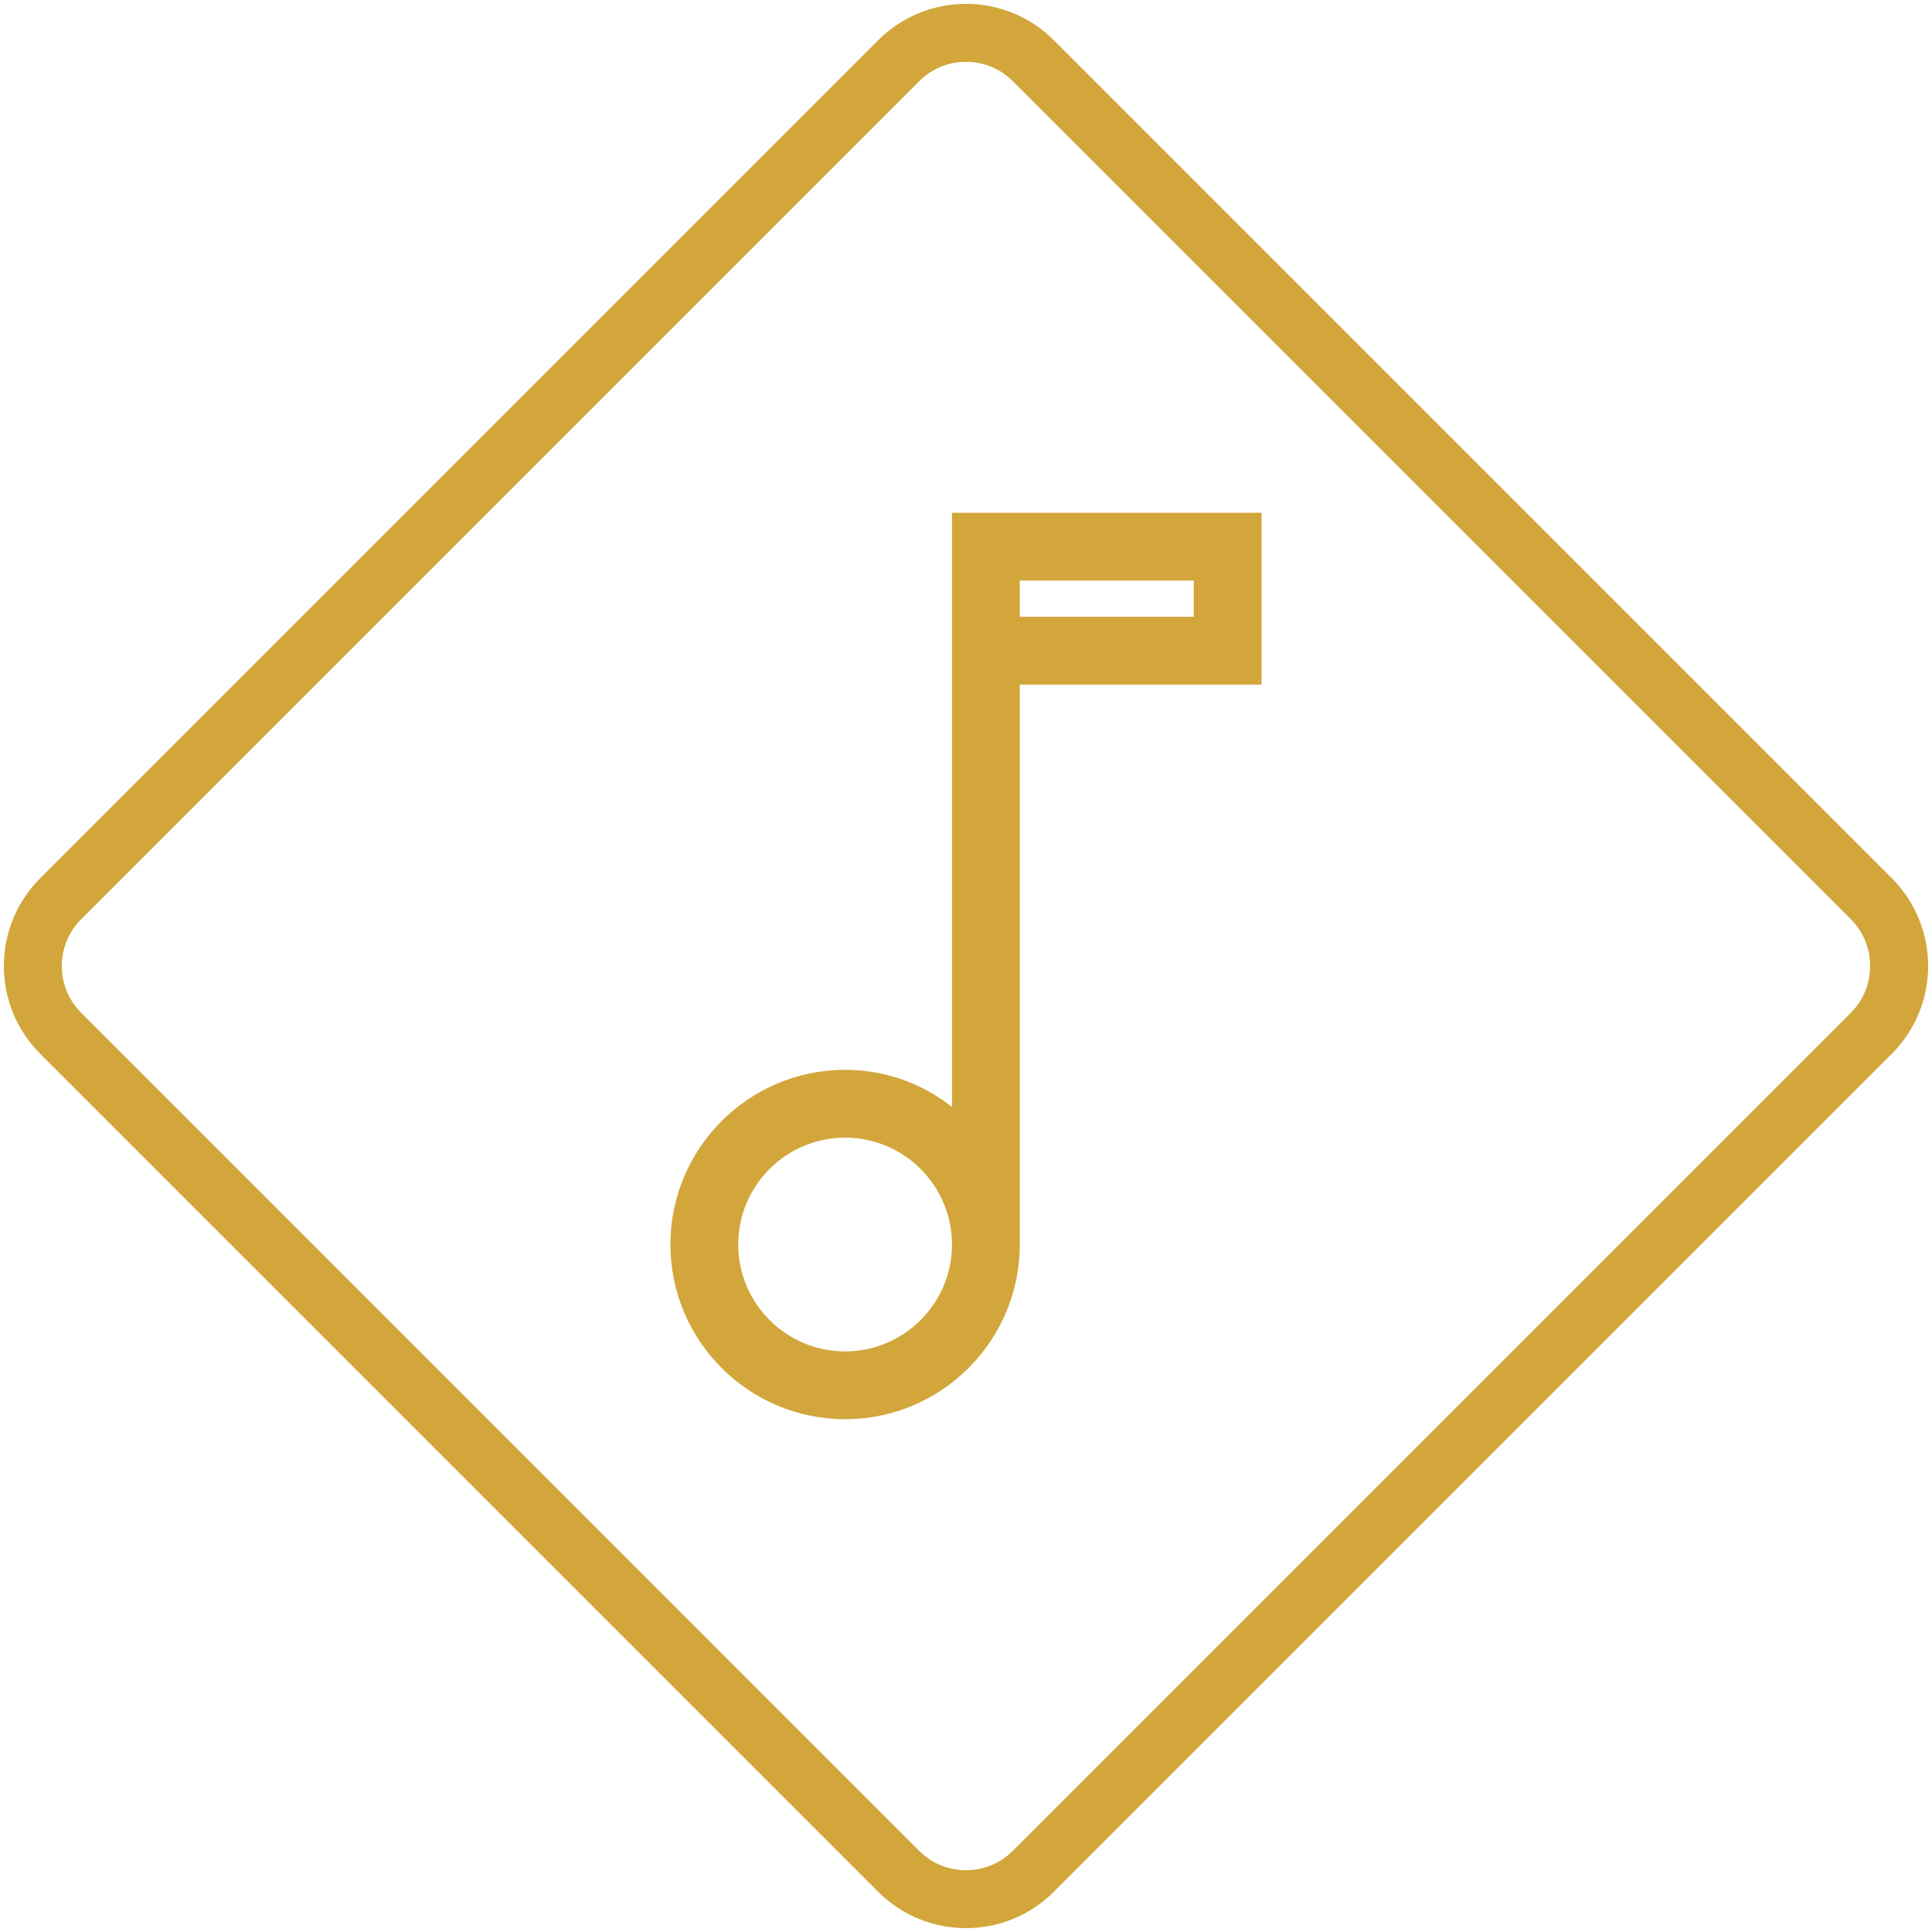
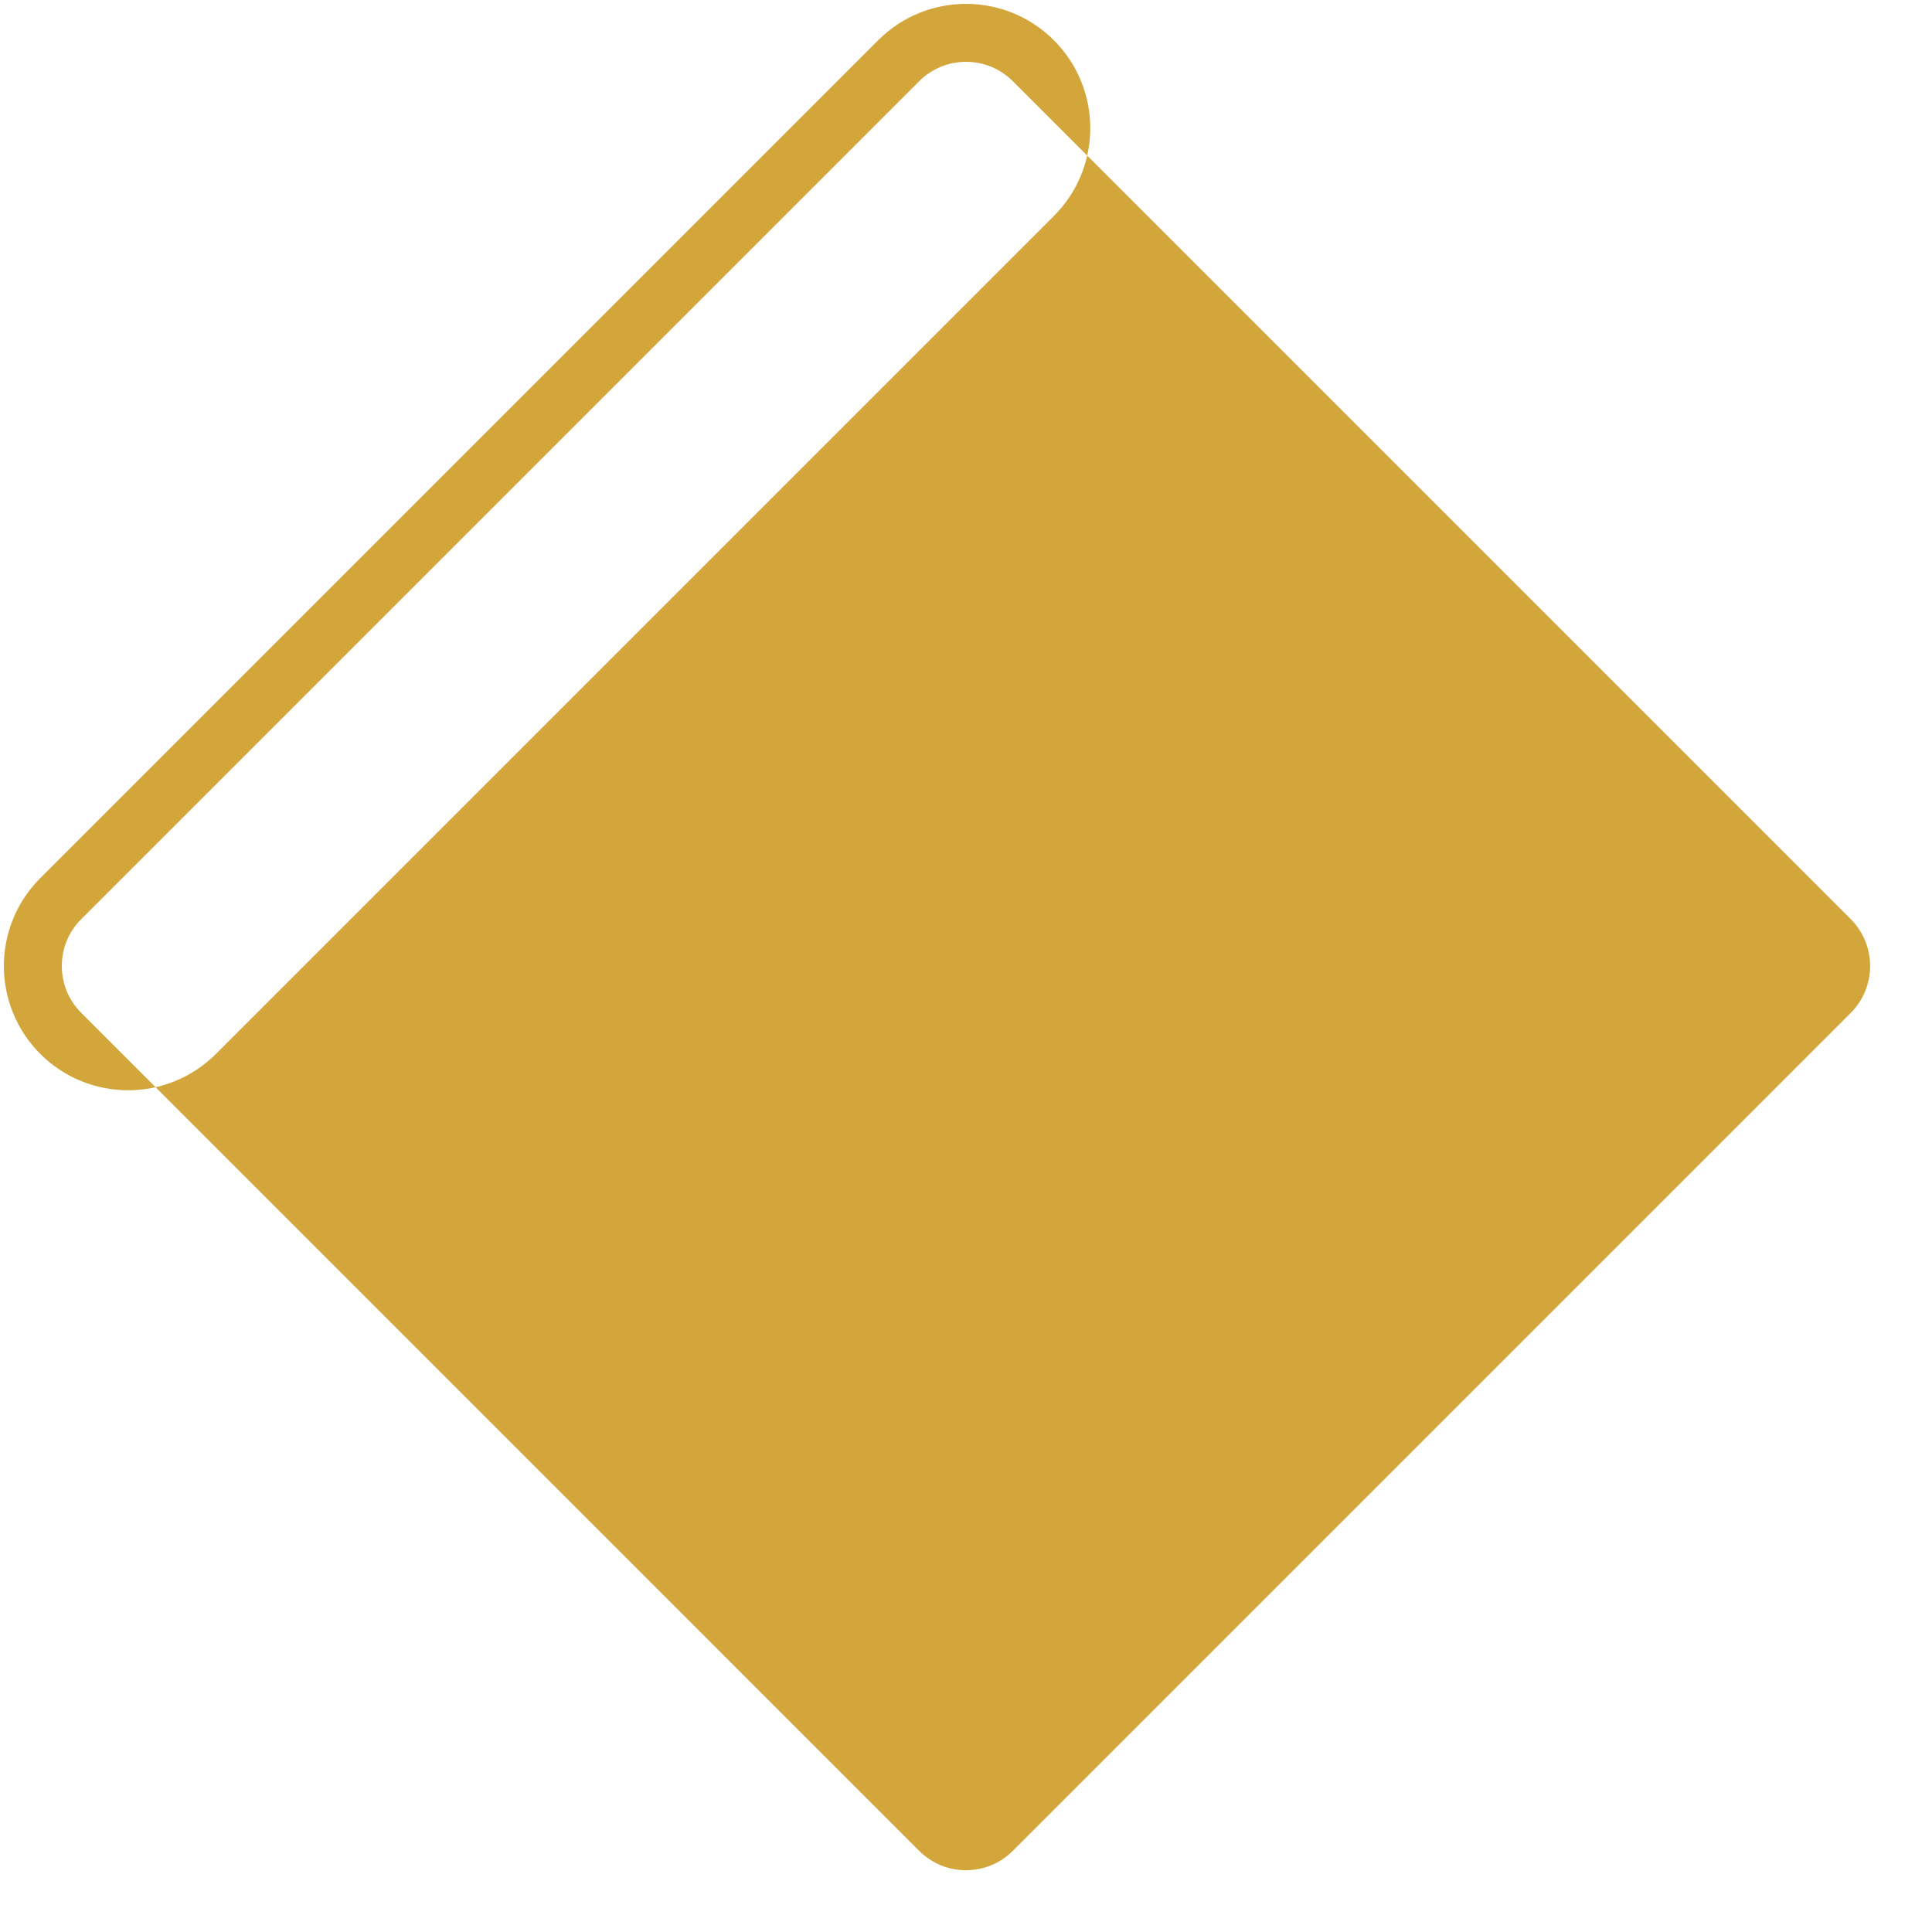
<svg xmlns="http://www.w3.org/2000/svg" id="a" width="500" height="500" viewBox="0 0 500 500">
-   <path d="M250,16c4.58,0,8.89,1.78,12.13,5.03l216.84,216.84c6.69,6.69,6.69,17.58,0,24.27l-216.84,216.84c-3.24,3.24-7.55,5.03-12.13,5.03s-8.89-1.78-12.13-5.03L21.03,262.13c-3.24-3.24-5.03-7.55-5.03-12.13s1.78-8.89,5.03-12.13L237.87,21.03c3.24-3.24,7.55-5.03,12.13-5.03M250,1c-8.23,0-16.46,3.14-22.74,9.42L10.42,227.26c-12.56,12.56-12.56,32.92,0,45.48l216.84,216.84c6.28,6.28,14.51,9.42,22.74,9.42s16.46-3.14,22.74-9.42l216.84-216.84c12.56-12.56,12.56-32.92,0-45.48L272.74,10.42c-6.28-6.28-14.51-9.42-22.74-9.42h0Z" fill="#d2a63b" stroke-width="0" />
-   <path d="M326.51,132.7h-80.14v153.78c-7.85-6.2-17.5-9.61-27.66-9.61-24.93,0-45.21,20.28-45.21,45.21s20.28,45.21,45.21,45.21,45.21-20.28,45.21-45.21v-144.9h62.58v-44.49h0ZM263.92,159.63v-9.37h45.03v9.37h-45.03ZM218.71,349.74c-15.25,0-27.66-12.41-27.66-27.66s12.41-27.66,27.66-27.66,27.66,12.41,27.66,27.66-12.41,27.66-27.66,27.66h0Z" fill="#d2a63b" stroke-width="0" />
+   <path d="M250,16c4.58,0,8.89,1.78,12.13,5.03l216.84,216.84c6.69,6.69,6.69,17.58,0,24.27l-216.84,216.84c-3.24,3.24-7.55,5.03-12.13,5.03s-8.89-1.78-12.13-5.03L21.03,262.13c-3.24-3.24-5.03-7.55-5.03-12.13s1.78-8.89,5.03-12.13L237.87,21.03c3.24-3.24,7.55-5.03,12.13-5.03M250,1c-8.23,0-16.46,3.14-22.74,9.42L10.42,227.26c-12.56,12.56-12.56,32.92,0,45.48c6.28,6.28,14.51,9.42,22.74,9.42s16.46-3.14,22.74-9.42l216.84-216.84c12.56-12.56,12.56-32.92,0-45.48L272.74,10.42c-6.28-6.28-14.51-9.42-22.74-9.42h0Z" fill="#d2a63b" stroke-width="0" />
</svg>